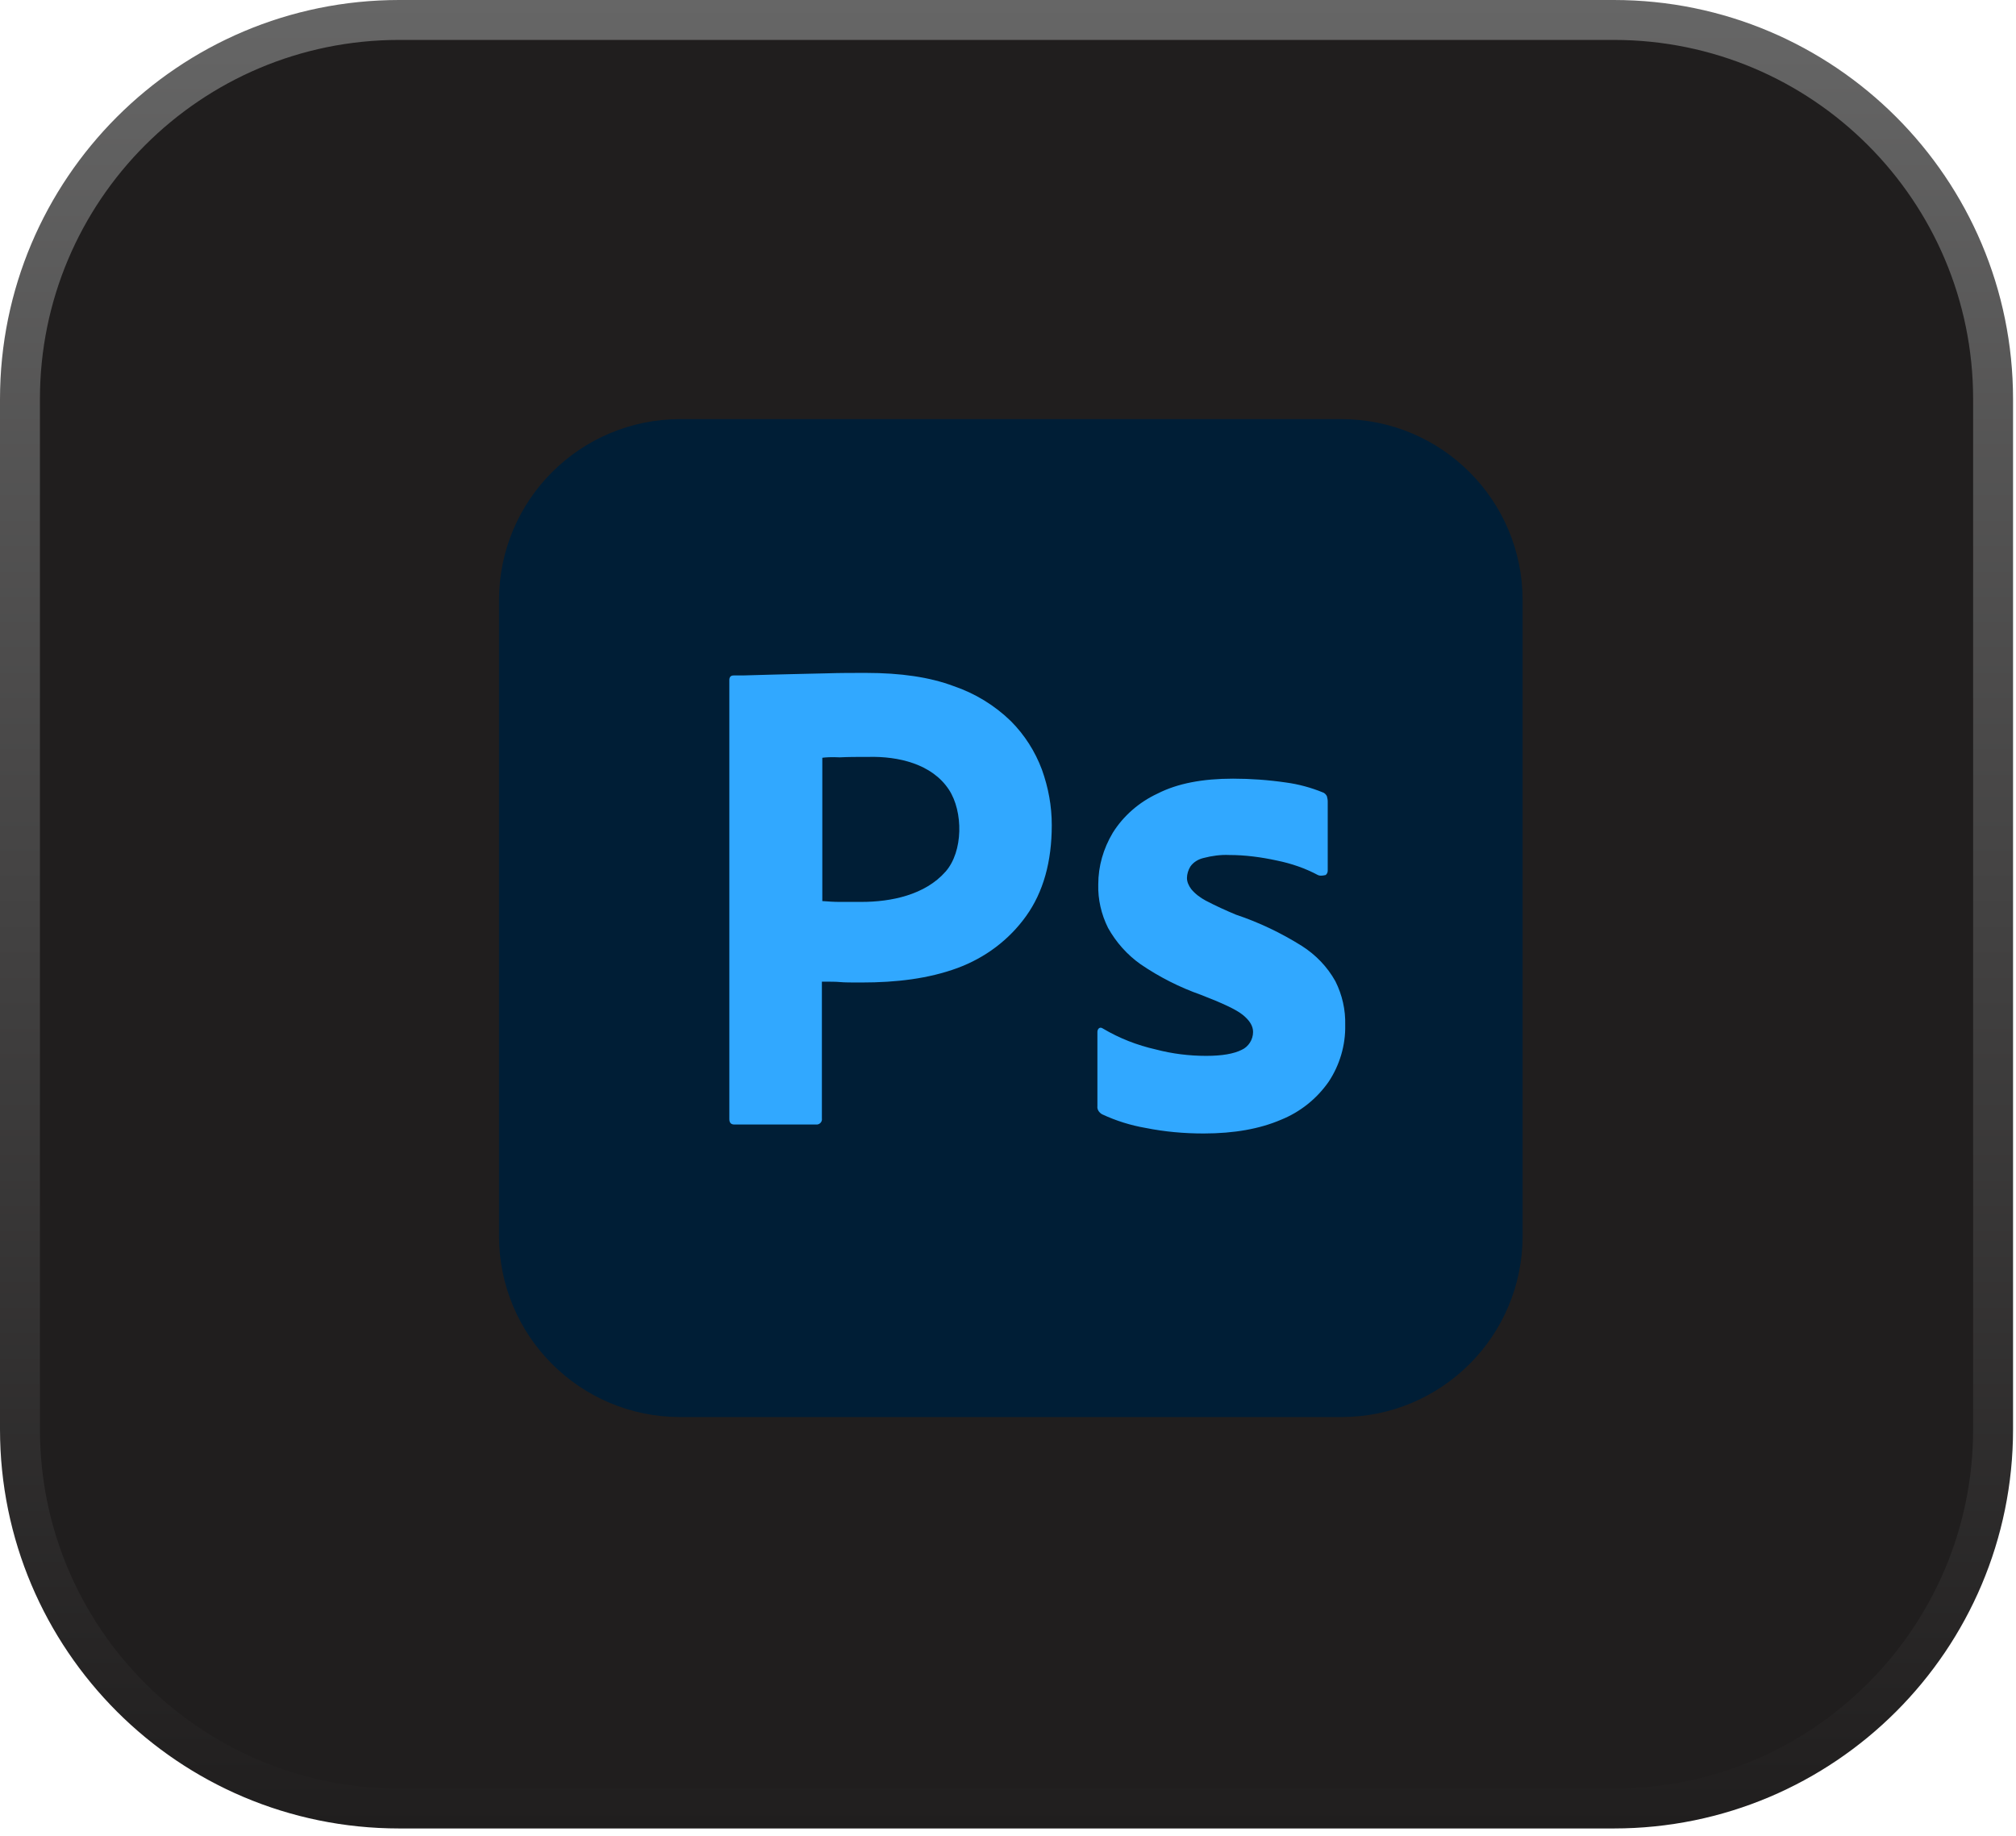
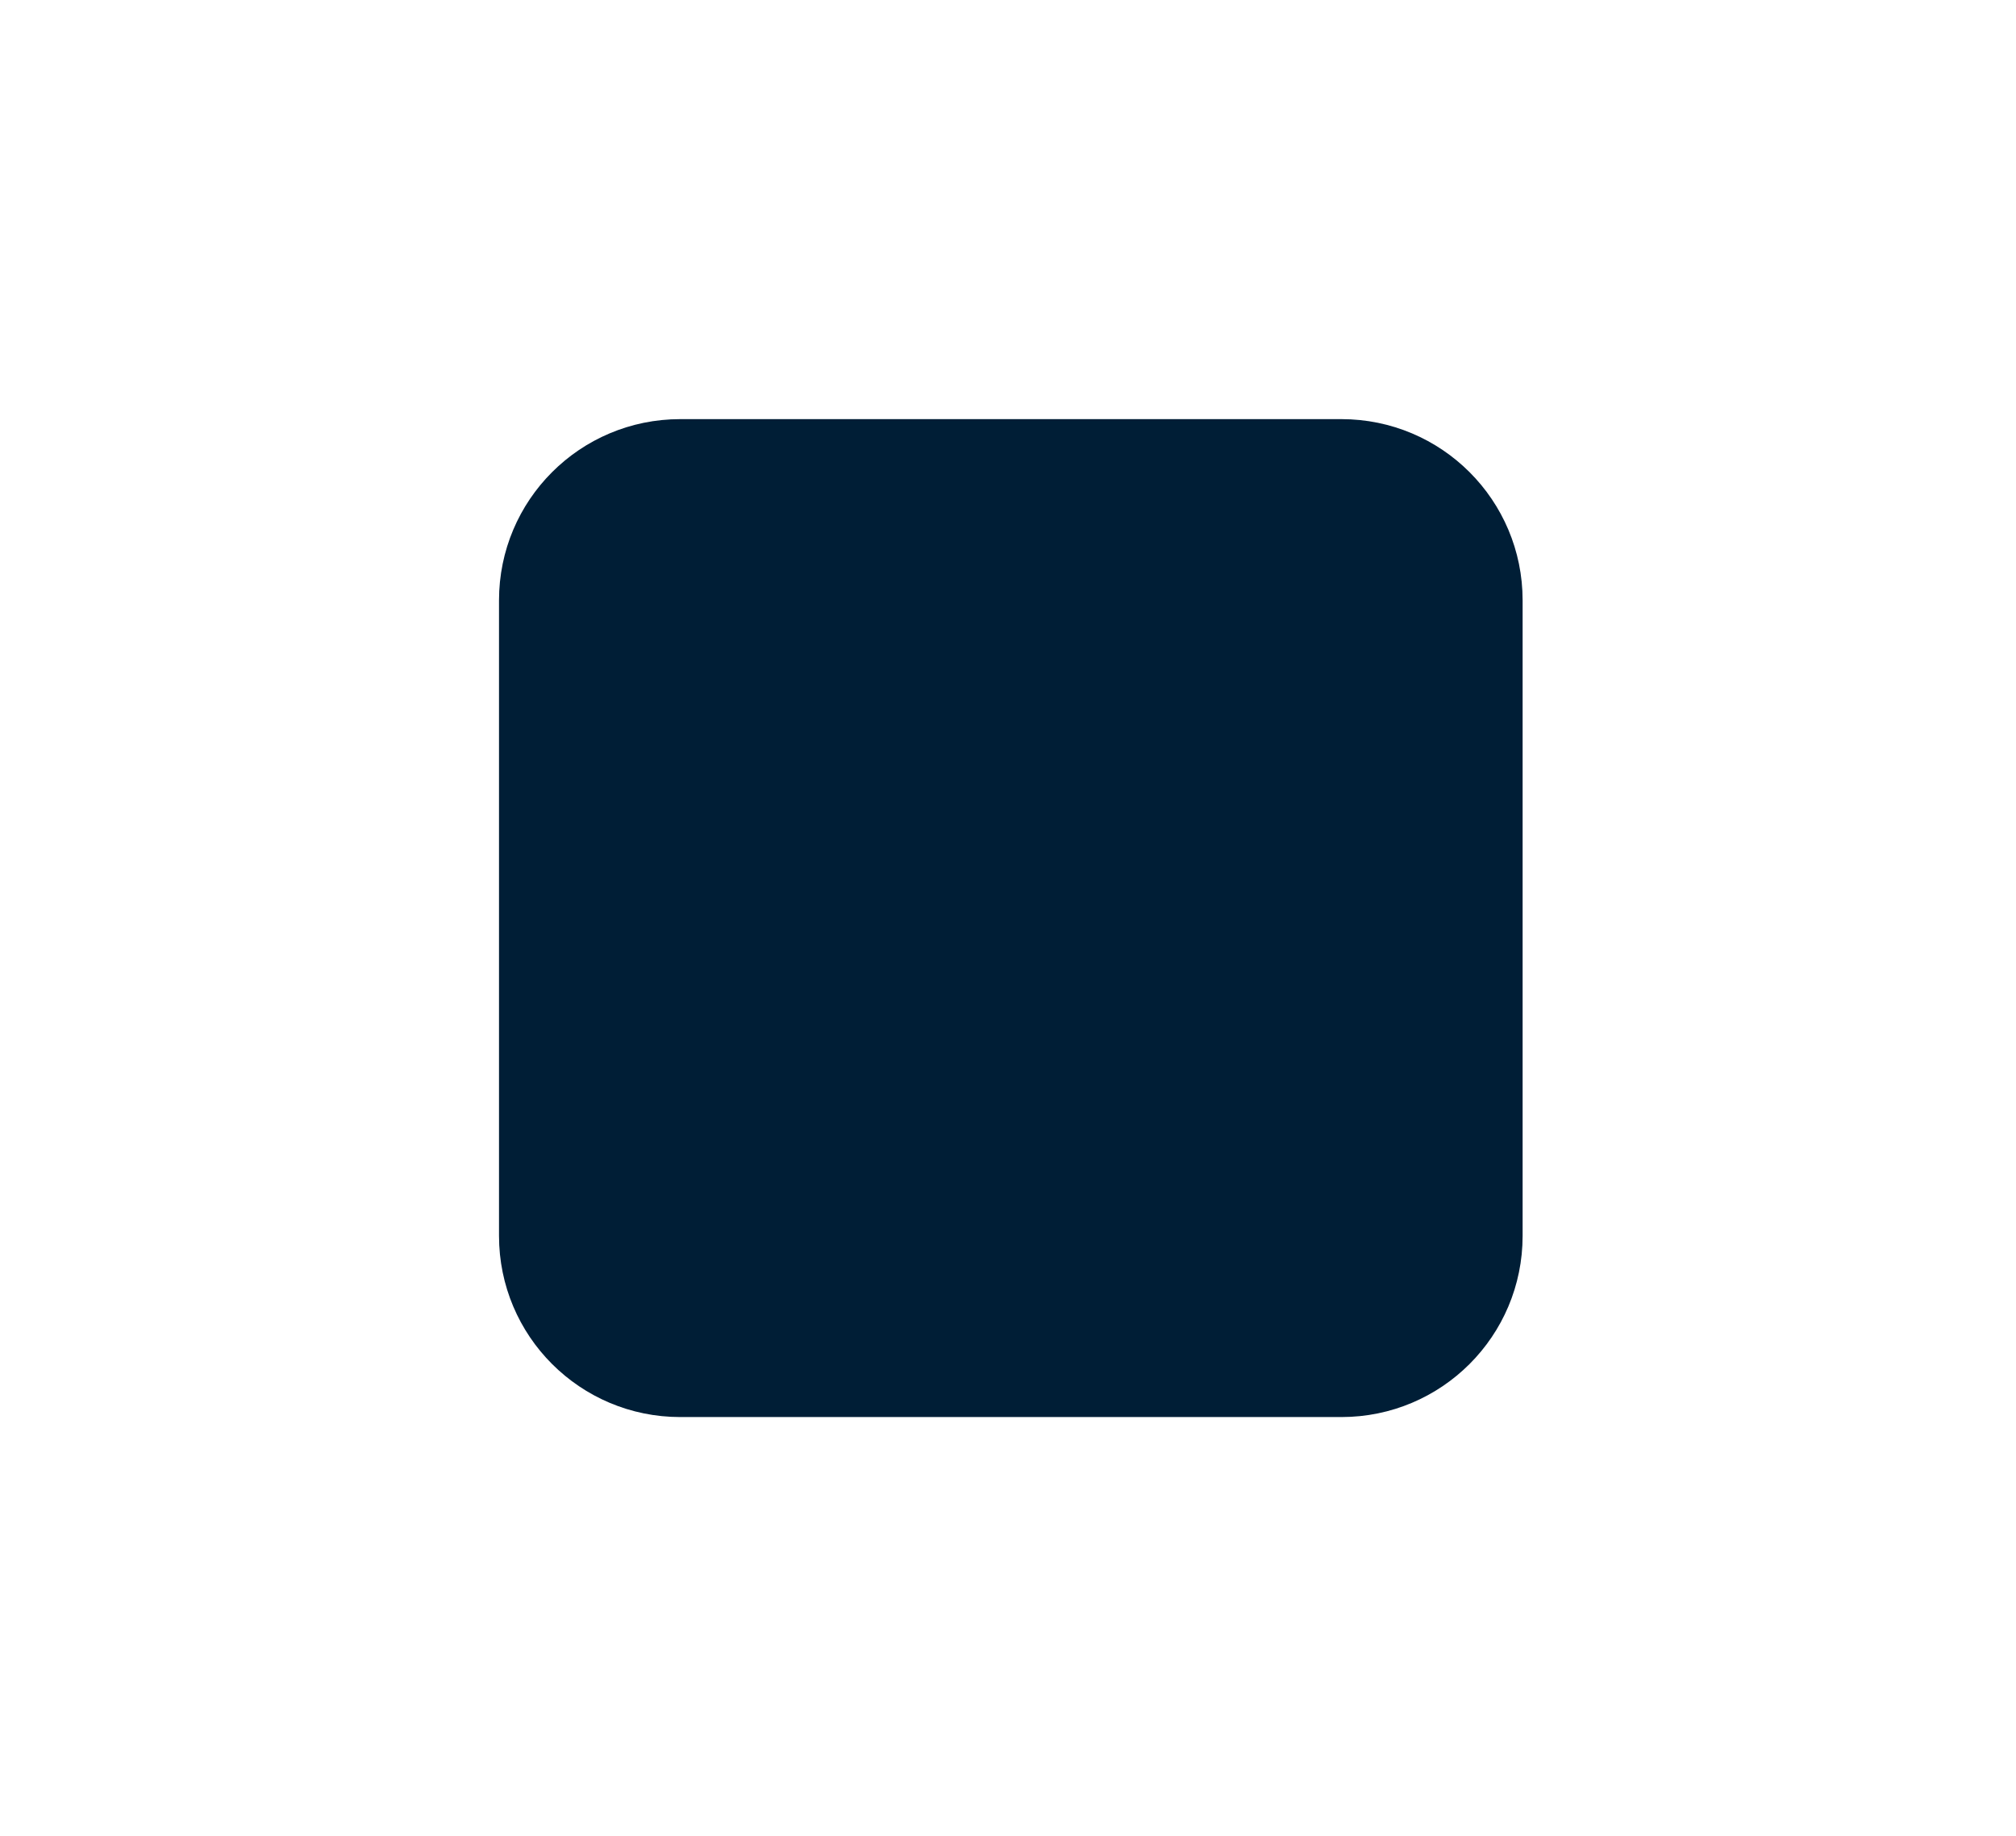
<svg xmlns="http://www.w3.org/2000/svg" width="101" height="92" viewBox="0 0 101 92" fill="none">
-   <path d="M20 1H80.852C91.345 1 99.852 9.507 99.852 20V71.613C99.852 82.107 91.345 90.613 80.852 90.613H20C9.507 90.613 1 82.107 1 71.613V20C1 9.507 9.507 1 20 1Z" fill="#201E1E" stroke="url(#paint0_linear_1647_473)" stroke-width="2" />
  <path d="M34.081 21H67.201C72.222 21 76.282 25.06 76.282 30.081V61.919C76.282 66.94 72.222 71 67.201 71H34.081C29.06 71 25 66.94 25 61.919V30.081C25 25.06 29.06 21 34.081 21Z" fill="#001E36" />
-   <path d="M36.539 56.065V34.078C36.539 33.929 36.603 33.843 36.753 33.843C37.116 33.843 37.458 33.843 37.949 33.822C38.462 33.8 38.996 33.8 39.573 33.779C40.15 33.758 40.77 33.758 41.432 33.736C42.094 33.715 42.736 33.715 43.377 33.715C45.129 33.715 46.582 33.928 47.778 34.377C48.847 34.74 49.83 35.339 50.642 36.129C51.325 36.813 51.859 37.646 52.201 38.565C52.522 39.463 52.693 40.381 52.693 41.343C52.693 43.181 52.266 44.698 51.411 45.894C50.556 47.091 49.359 47.988 47.971 48.501C46.518 49.035 44.915 49.227 43.163 49.227C42.65 49.227 42.308 49.227 42.094 49.206C41.881 49.185 41.582 49.185 41.176 49.185V56.044C41.197 56.193 41.09 56.322 40.941 56.343H36.795C36.624 56.343 36.539 56.258 36.539 56.065ZM41.197 37.967V45.147C41.496 45.168 41.774 45.189 42.031 45.189H43.163C44.639 45.189 46.343 44.843 47.372 43.672C48.259 42.665 48.261 40.668 47.543 39.57C46.691 38.266 44.987 37.889 43.526 37.924C42.971 37.924 42.479 37.924 42.073 37.946C41.646 37.924 41.347 37.946 41.197 37.967ZM66.026 43.843C65.385 43.501 64.701 43.266 63.975 43.117C63.184 42.946 62.394 42.839 61.582 42.839C61.154 42.818 60.706 42.882 60.3 42.988C60.022 43.053 59.787 43.202 59.637 43.416C59.531 43.587 59.466 43.8 59.466 43.993C59.466 44.185 59.552 44.377 59.68 44.548C59.872 44.783 60.129 44.976 60.407 45.125C60.898 45.382 61.411 45.617 61.924 45.83C63.078 46.215 64.189 46.749 65.214 47.39C65.919 47.839 66.496 48.437 66.902 49.164C67.244 49.847 67.415 50.595 67.394 51.364C67.415 52.369 67.116 53.373 66.56 54.206C65.962 55.061 65.129 55.723 64.167 56.108C63.12 56.557 61.838 56.792 60.3 56.792C59.317 56.792 58.355 56.706 57.394 56.514C56.64 56.384 55.907 56.154 55.214 55.83C55.065 55.745 54.958 55.595 54.979 55.424V51.706C54.979 51.642 55.001 51.557 55.065 51.514C55.129 51.471 55.193 51.493 55.257 51.535C56.09 52.027 56.966 52.369 57.907 52.582C58.718 52.796 59.573 52.903 60.428 52.903C61.24 52.903 61.817 52.796 62.201 52.604C62.543 52.454 62.778 52.091 62.778 51.706C62.778 51.407 62.607 51.129 62.266 50.852C61.924 50.574 61.218 50.253 60.171 49.847C59.082 49.463 58.077 48.95 57.137 48.309C56.475 47.839 55.919 47.219 55.513 46.493C55.172 45.809 55.001 45.061 55.022 44.313C55.022 43.394 55.278 42.518 55.748 41.728C56.282 40.873 57.073 40.189 57.992 39.762C58.996 39.249 60.257 39.014 61.774 39.014C62.65 39.014 63.547 39.078 64.424 39.206C65.064 39.292 65.684 39.463 66.261 39.698C66.347 39.719 66.432 39.805 66.475 39.89C66.496 39.975 66.518 40.061 66.518 40.147V43.629C66.518 43.715 66.475 43.8 66.411 43.843C66.219 43.886 66.112 43.886 66.026 43.843Z" fill="#31A8FF" />
  <defs>
    <linearGradient id="paint0_linear_1647_473" x1="50.426" y1="0" x2="50.426" y2="91.613" gradientUnits="userSpaceOnUse">
      <stop stop-color="#666666" />
      <stop offset="1" stop-color="#201E1E" />
    </linearGradient>
  </defs>
</svg>